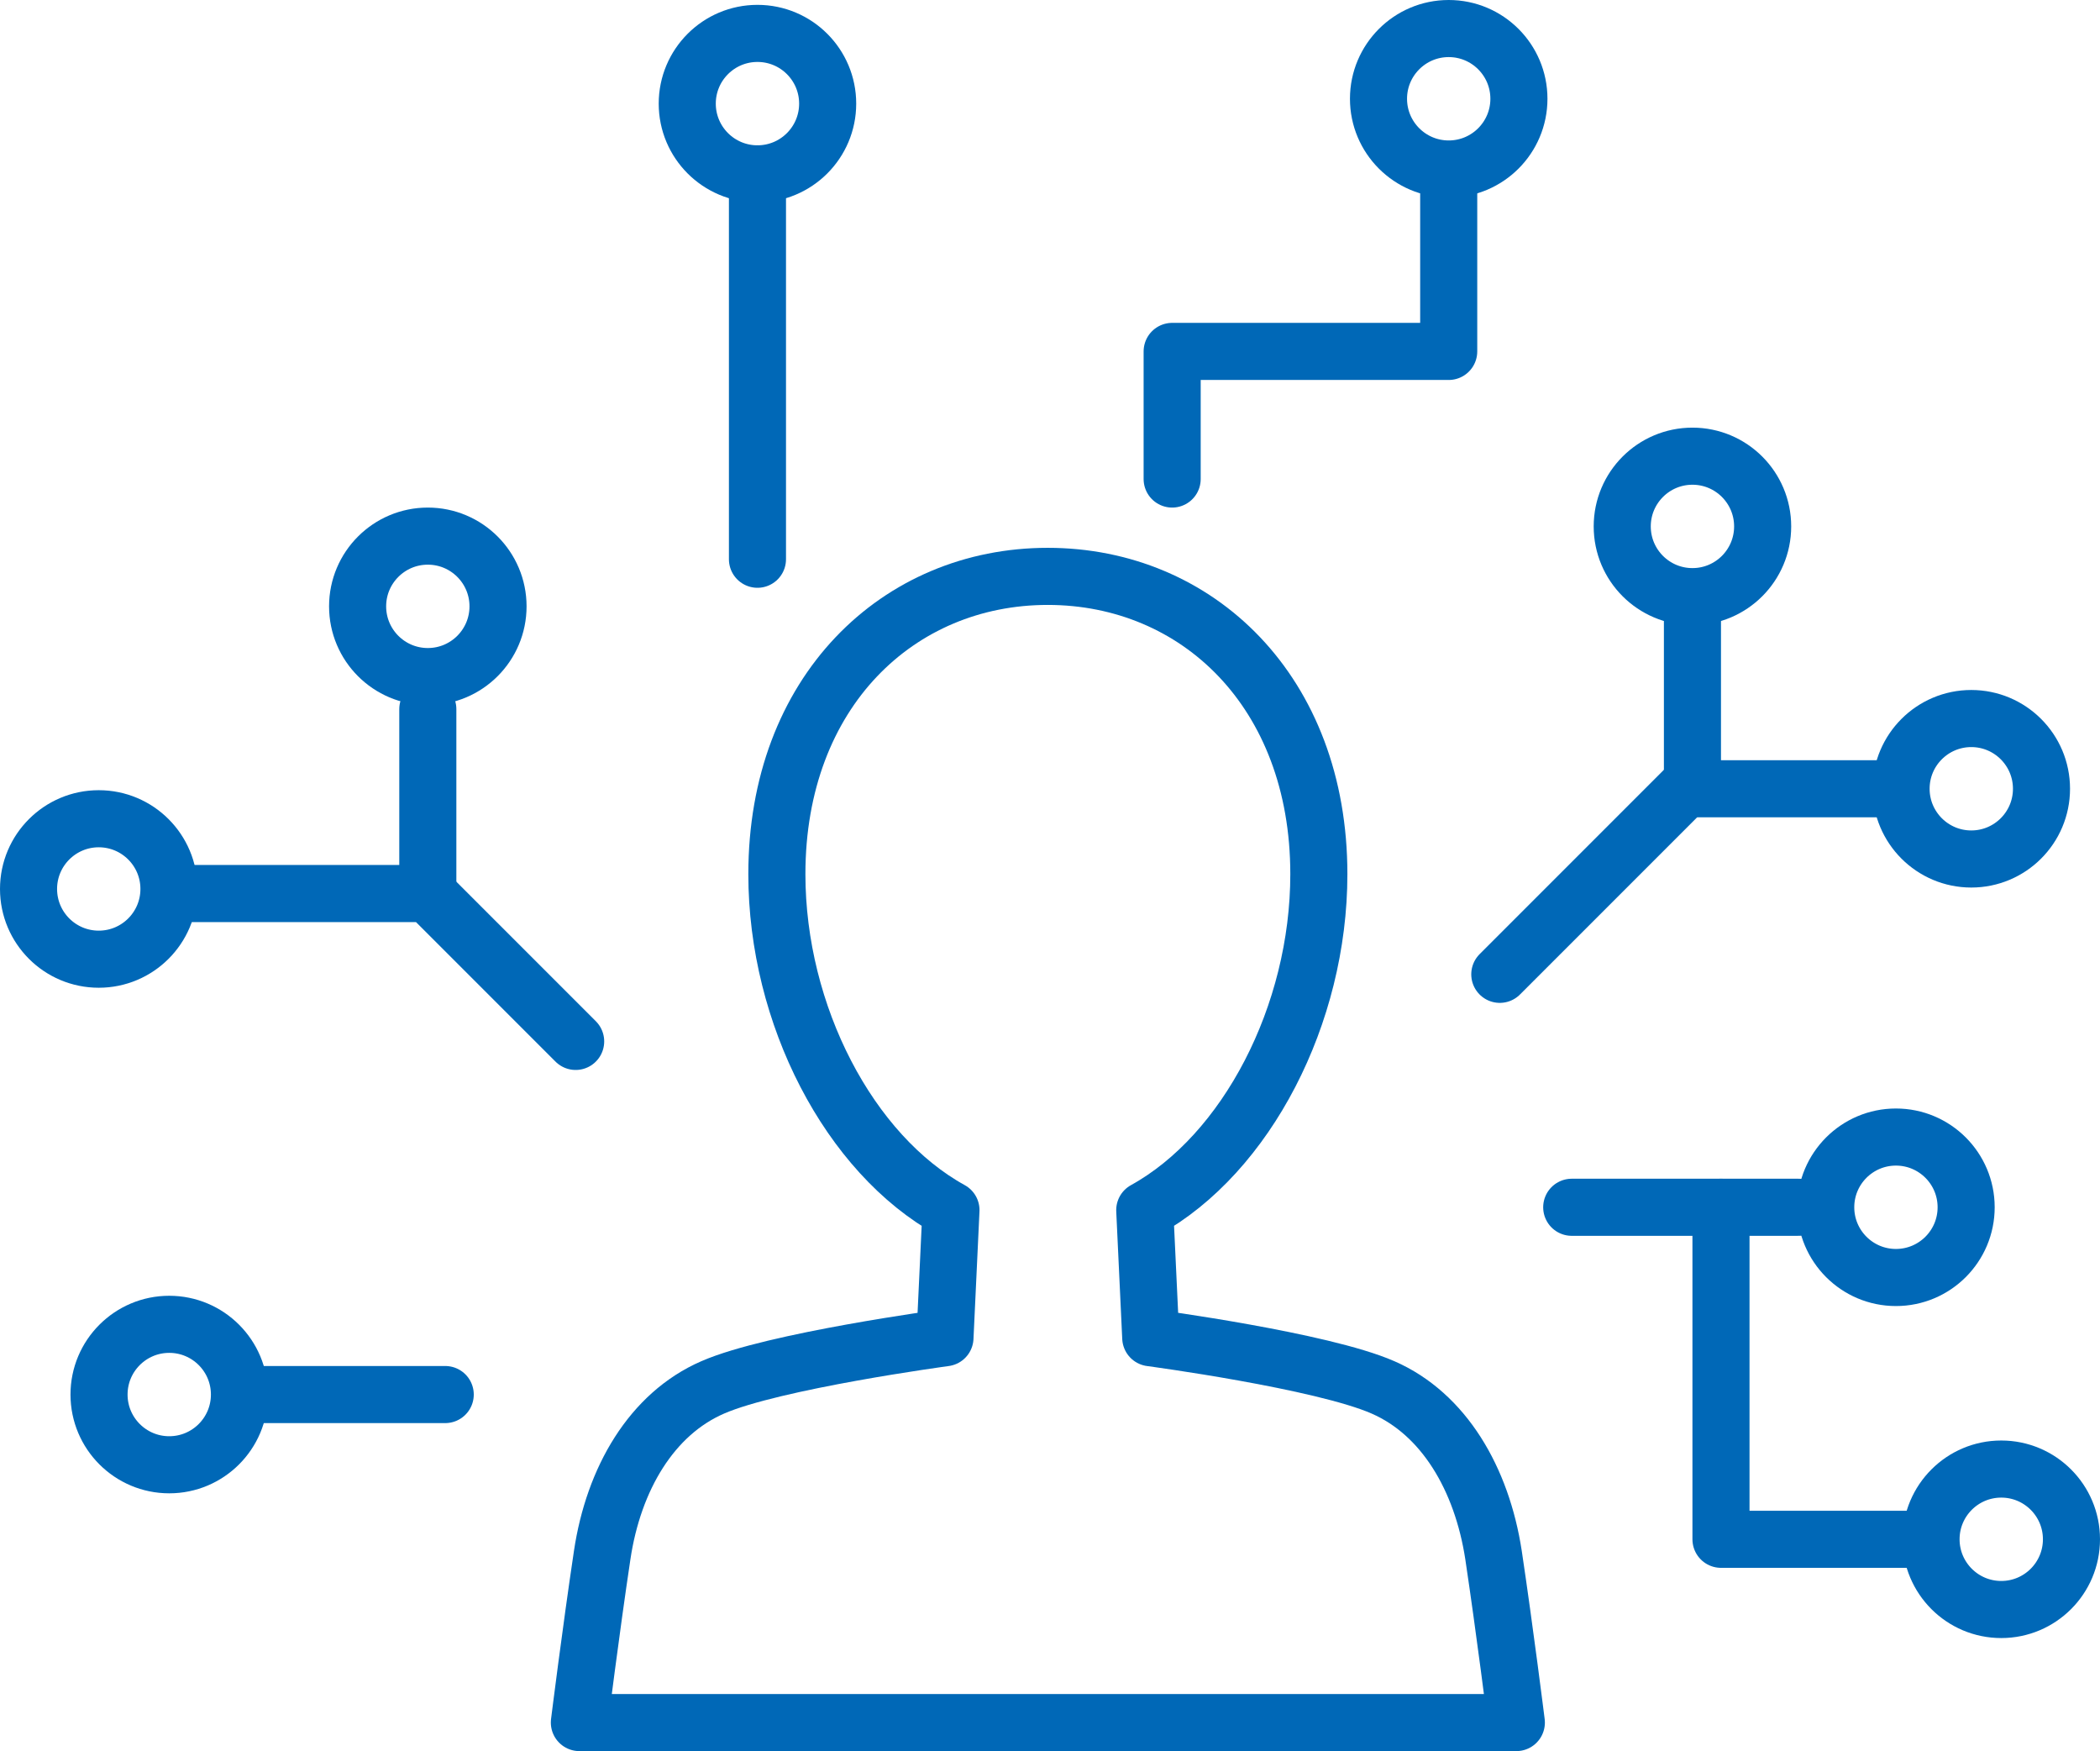
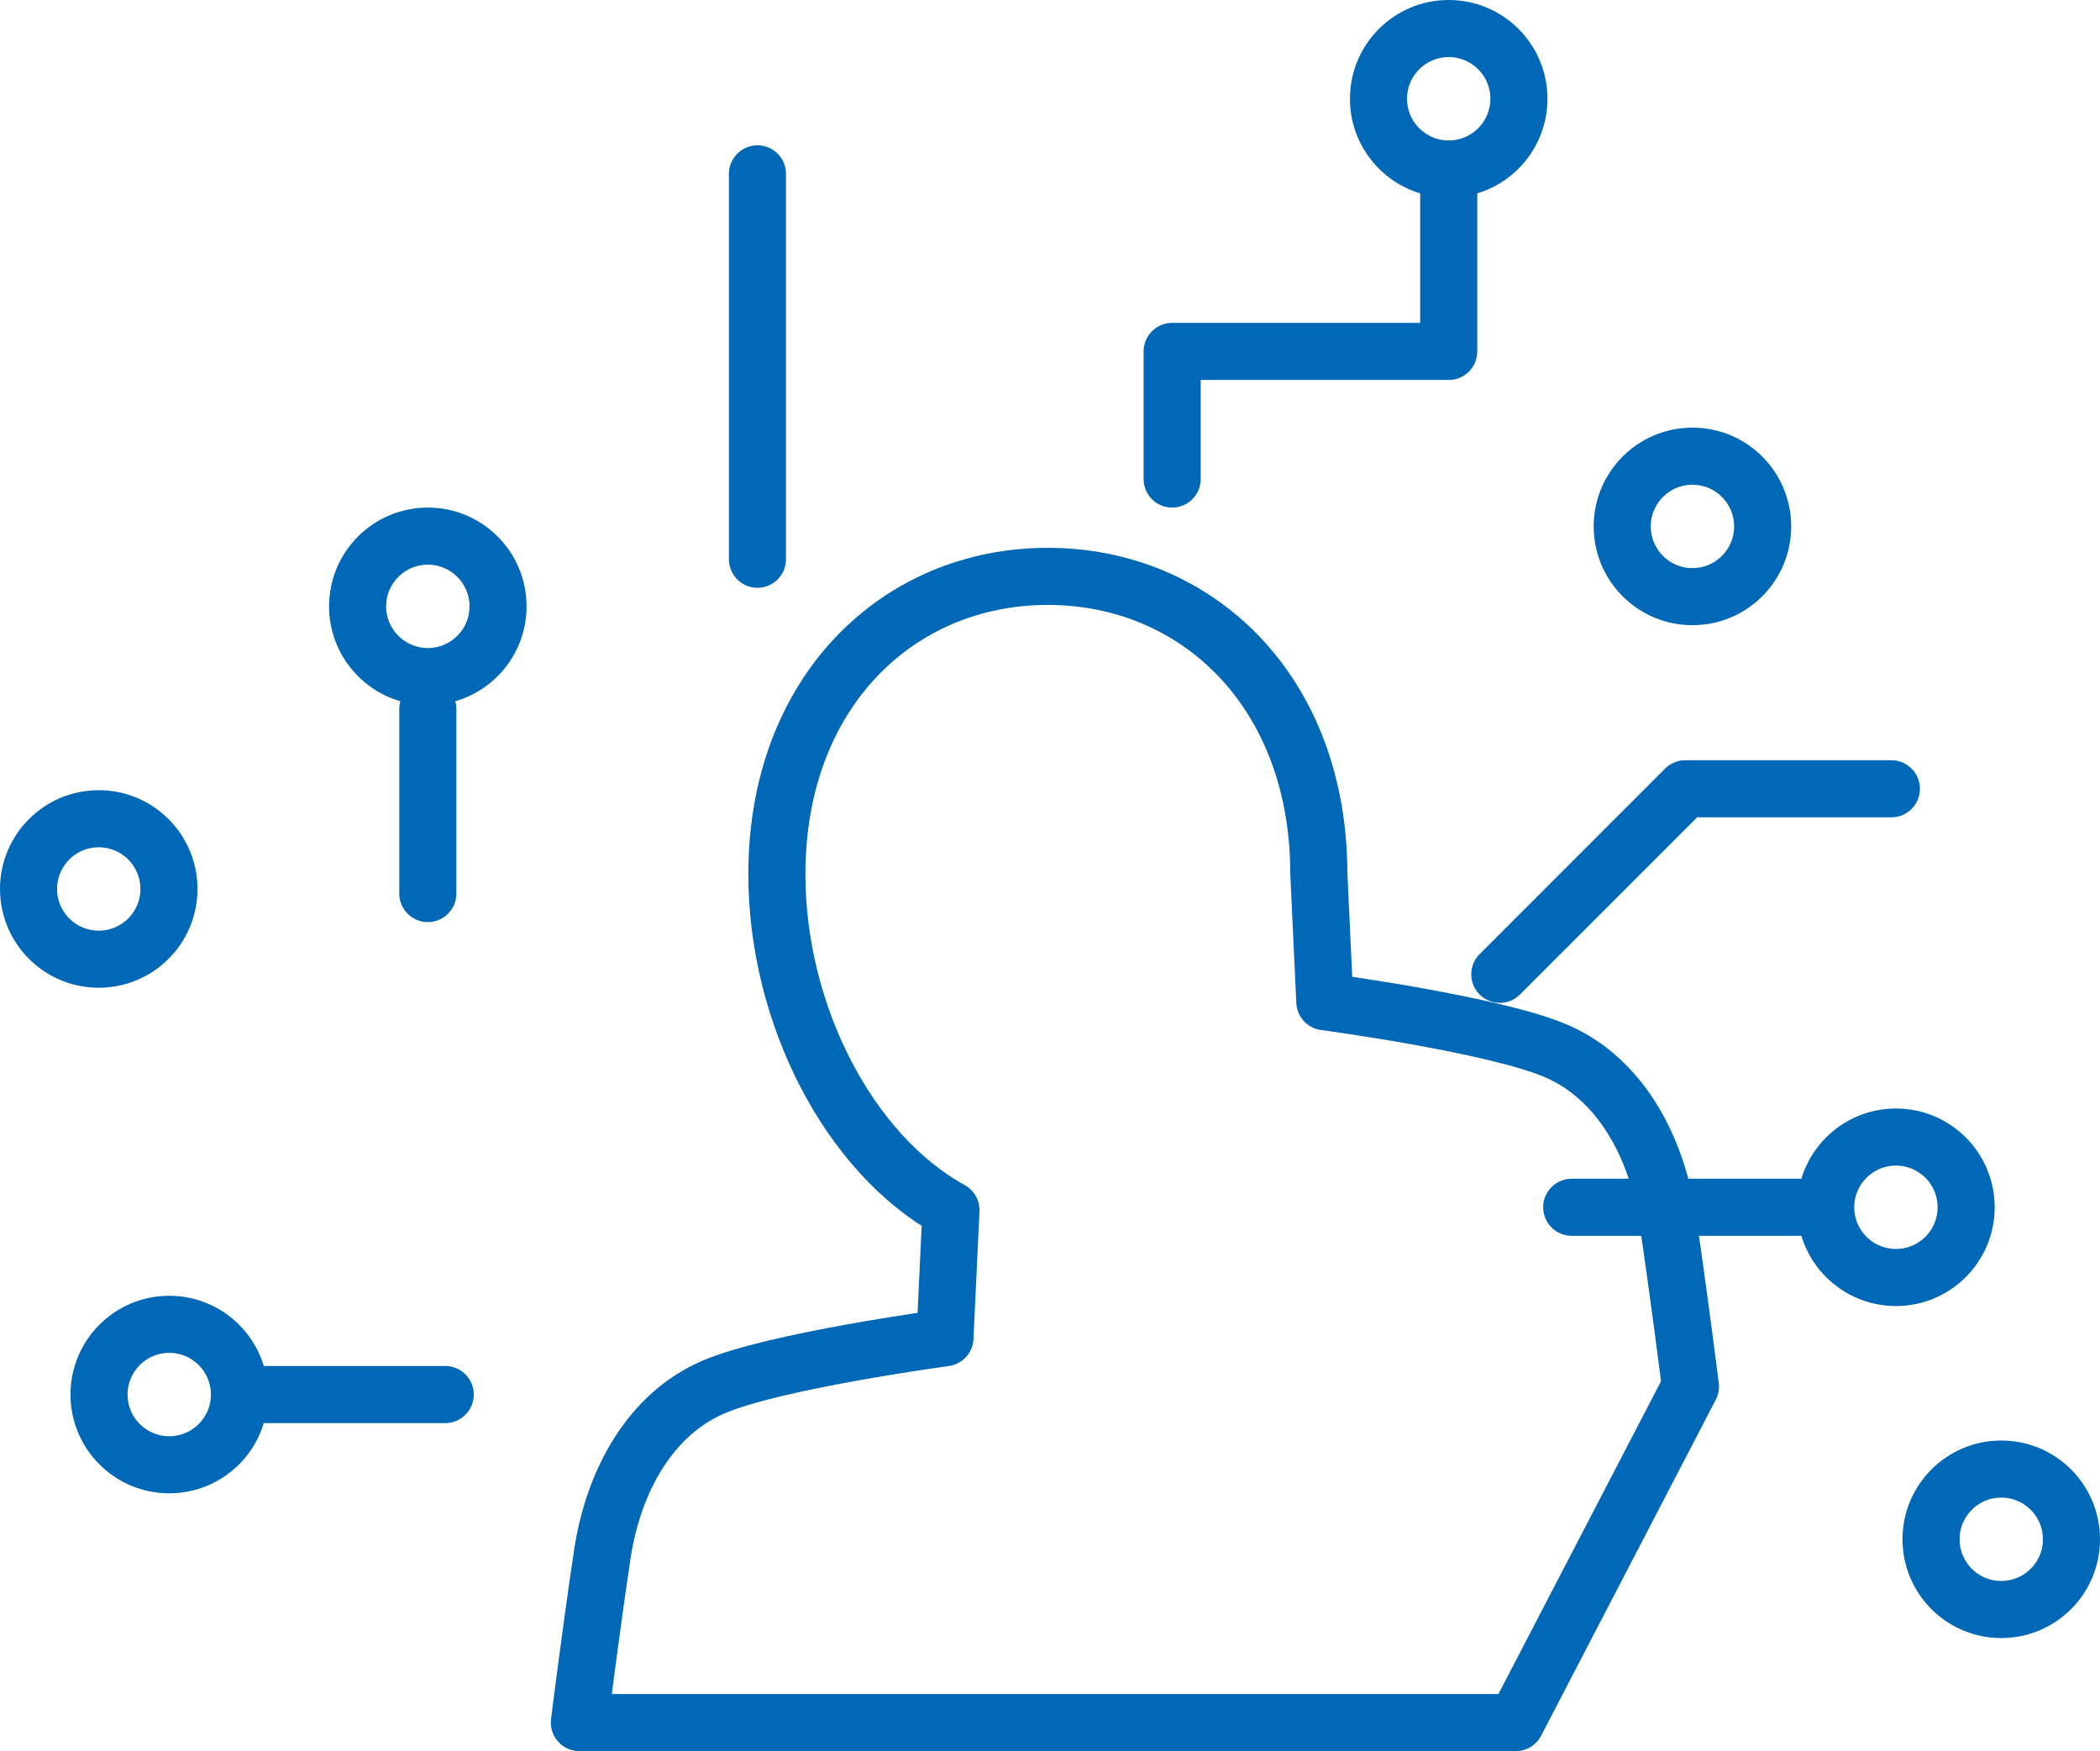
<svg xmlns="http://www.w3.org/2000/svg" id="_レイヤー_2" viewBox="0 0 73.58 61.34">
  <defs>
    <style>.cls-1{fill:none;stroke:#0068b7;stroke-linecap:round;stroke-linejoin:round;stroke-width:2px;}</style>
  </defs>
  <g id="_レイヤー_1-2">
-     <circle class="cls-1" cx="26.54" cy="3.63" r="2.46" />
    <circle class="cls-1" cx="14.99" cy="21.24" r="2.46" />
    <circle class="cls-1" cx="3.46" cy="31.14" r="2.46" />
    <circle class="cls-1" cx="5.93" cy="48.85" r="2.46" />
    <circle class="cls-1" cx="50.76" cy="3.46" r="2.46" />
    <circle class="cls-1" cx="66.43" cy="42.29" r="2.46" />
    <circle class="cls-1" cx="70.12" cy="53.92" r="2.46" />
    <circle class="cls-1" cx="59.3" cy="18.44" r="2.46" />
-     <circle class="cls-1" cx="69.07" cy="27.63" r="2.46" />
    <line class="cls-1" x1="26.54" y1="19.59" x2="26.54" y2="6.09" />
-     <line class="cls-1" x1="59.3" y1="27.63" x2="59.3" y2="20.92" />
    <polyline class="cls-1" points="41.07 16.78 41.07 12.31 50.76 12.31 50.76 6.26" />
    <polyline class="cls-1" points="52.55 34.13 59.05 27.63 66.27 27.63" />
    <line class="cls-1" x1="55.07" y1="42.29" x2="63.02" y2="42.29" />
-     <polyline class="cls-1" points="60.3 42.29 60.3 53.92 67 53.92" />
-     <polyline class="cls-1" points="20.17 36.48 14.99 31.3 6.1 31.3" />
    <line class="cls-1" x1="14.99" y1="31.3" x2="14.99" y2="24.84" />
    <line class="cls-1" x1="15.6" y1="48.85" x2="9.24" y2="48.85" />
-     <path class="cls-1" d="M53.11,60.34H20.3s.4-3.2.8-5.87c.4-2.67,1.73-4.94,3.87-5.87,2.13-.93,8.14-1.74,8.14-1.74l.21-4.47c-3.56-1.96-6.1-6.84-6.1-11.77,0-6.38,4.25-10.43,9.49-10.43s9.5,4.04,9.5,10.43c0,4.92-2.53,9.8-6.1,11.77l.21,4.47s6,.8,8.14,1.74c2.13.93,3.46,3.2,3.87,5.87.4,2.67.8,5.87.8,5.87Z" />
+     <path class="cls-1" d="M53.11,60.34H20.3s.4-3.2.8-5.87c.4-2.67,1.73-4.94,3.87-5.87,2.13-.93,8.14-1.74,8.14-1.74l.21-4.47c-3.56-1.96-6.1-6.84-6.1-11.77,0-6.38,4.25-10.43,9.49-10.43s9.5,4.04,9.5,10.43l.21,4.47s6,.8,8.14,1.74c2.13.93,3.46,3.2,3.87,5.87.4,2.67.8,5.87.8,5.87Z" />
  </g>
</svg>